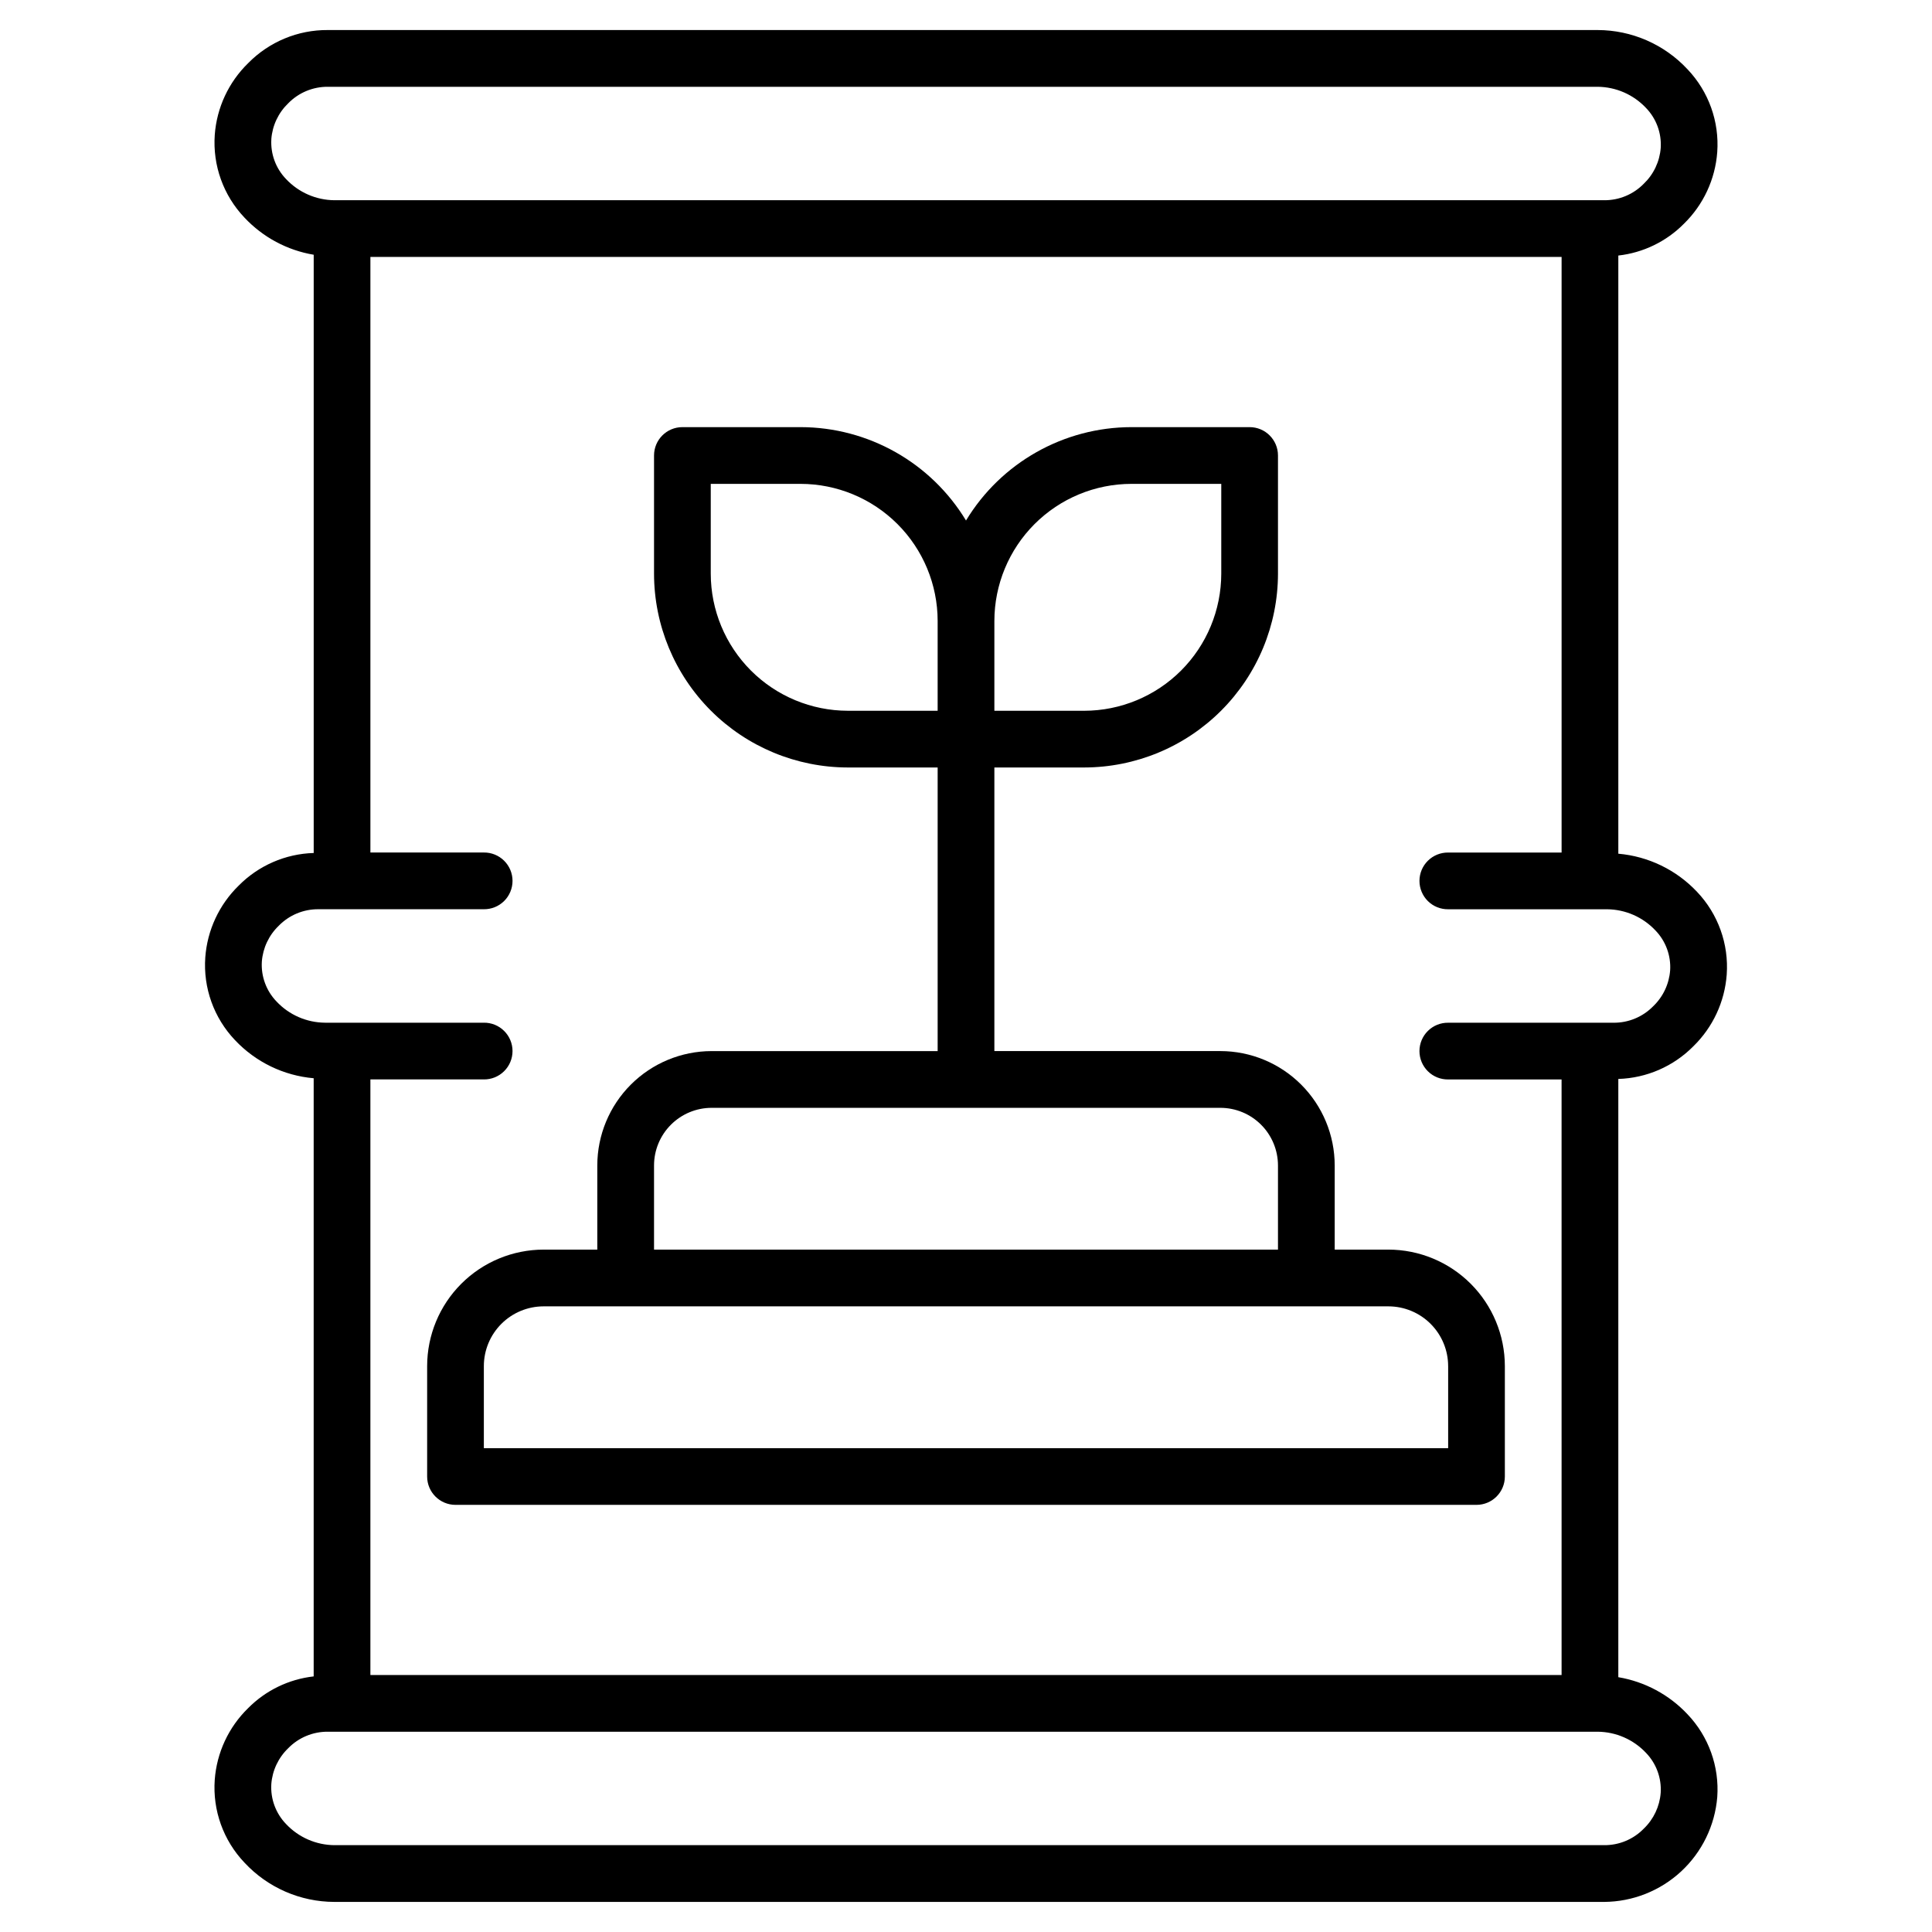
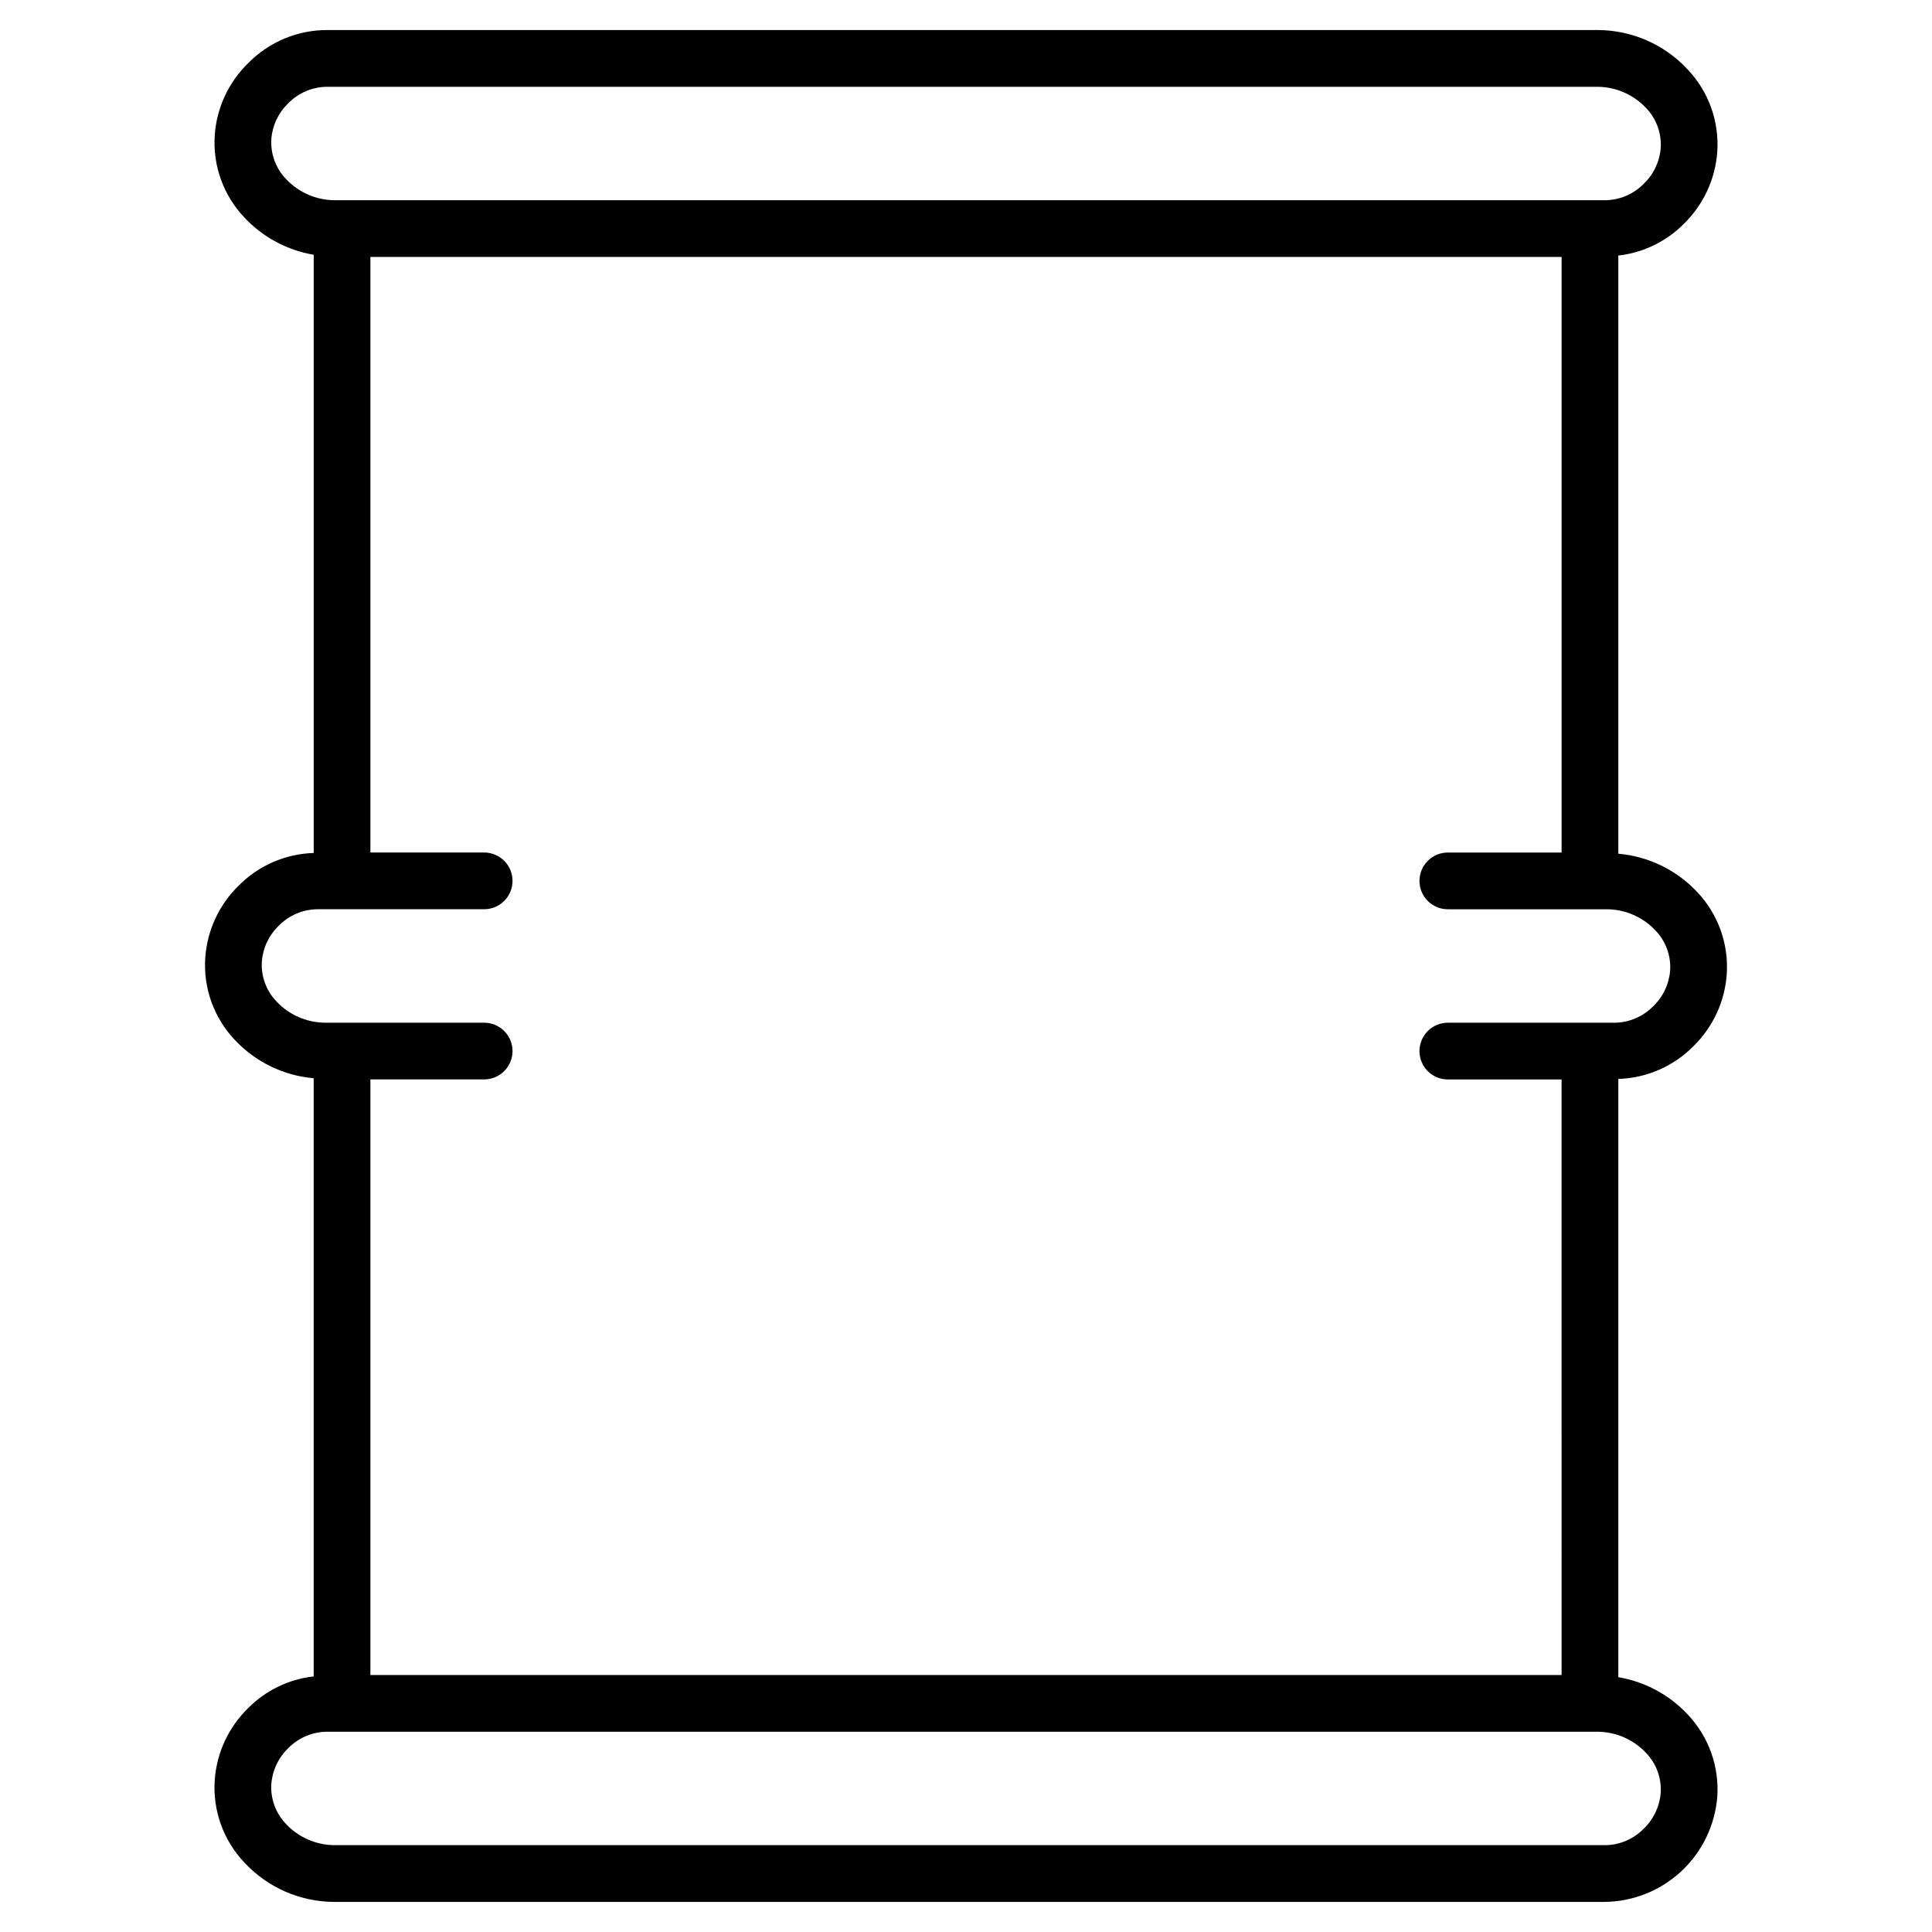
<svg xmlns="http://www.w3.org/2000/svg" fill="#000000" width="800px" height="800px" version="1.1" viewBox="144 144 512 512">
  <g>
-     <path d="m497.71 475.16v-22.316c-0.012-8.035-3.207-15.734-8.887-21.414-5.68-5.68-13.379-8.875-21.41-8.883h-59.895v-75.156h23.801-0.004c13.617-0.016 26.672-5.434 36.301-15.062 9.629-9.629 15.047-22.684 15.062-36.301v-31.316c0-4.152-3.367-7.516-7.516-7.516h-31.316c-17.934 0.02-34.559 9.402-43.844 24.746-9.289-15.344-25.91-24.727-43.848-24.746h-31.316c-4.148 0-7.512 3.363-7.512 7.516v31.316c0.012 13.617 5.43 26.672 15.059 36.301 9.629 9.629 22.684 15.047 36.301 15.062h23.801v75.16h-59.895c-8.035 0.008-15.734 3.203-21.414 8.883-5.68 5.68-8.875 13.379-8.887 21.41v22.316h-14.234c-8.184 0.012-16.027 3.266-21.812 9.051-5.785 5.785-9.039 13.629-9.047 21.812v29.266c0 4.152 3.363 7.516 7.516 7.516h270.57c4.152 0 7.519-3.363 7.519-7.516v-29.27c-0.012-8.184-3.266-16.027-9.051-21.812-5.785-5.785-13.629-9.039-21.812-9.047zm-53.863-202.93h23.801v23.801c-0.012 9.633-3.844 18.867-10.656 25.68-6.809 6.809-16.047 10.641-25.68 10.652h-23.793v-23.809c0.012-9.629 3.844-18.863 10.652-25.676 6.812-6.809 16.043-10.641 25.676-10.648zm-111.49 23.801v-23.801h23.801-0.004c9.633 0.008 18.867 3.84 25.68 10.648s10.645 16.043 10.652 25.676v23.805h-23.801c-9.633-0.012-18.867-3.844-25.676-10.652-6.812-6.812-10.641-16.047-10.652-25.676zm-15.031 156.82c0.004-4.047 1.613-7.93 4.477-10.789 2.859-2.863 6.742-4.473 10.789-4.477h134.82c4.047 0.004 7.926 1.613 10.789 4.477 2.859 2.859 4.469 6.742 4.477 10.789v22.316h-165.35zm210.45 53.176v21.754l-255.55-0.004v-21.75c0.004-4.195 1.672-8.219 4.641-11.188s6.992-4.637 11.188-4.641h223.89c4.199 0.004 8.223 1.672 11.188 4.641 2.969 2.969 4.637 6.992 4.641 11.188z" />
    <path d="m207.24 378.71c-5.164 5.043-8.309 11.797-8.836 18.992-0.582 8.098 2.277 16.062 7.875 21.945 5.473 5.812 12.895 9.406 20.848 10.098v158.52c-6.582 0.738-12.715 3.707-17.375 8.414-5.168 5.035-8.316 11.789-8.844 18.988-0.578 8.098 2.281 16.066 7.879 21.949 6.156 6.625 14.793 10.395 23.84 10.41h336.49-0.004c7.562-0.047 14.836-2.922 20.387-8.062 5.547-5.141 8.969-12.172 9.59-19.711 0.582-8.098-2.277-16.062-7.871-21.941-4.875-5.199-11.32-8.656-18.348-9.84v-158.54c7.496-0.227 14.617-3.328 19.887-8.66 5.168-5.039 8.312-11.793 8.84-18.992 0.578-8.094-2.277-16.059-7.871-21.941-5.477-5.812-12.898-9.406-20.855-10.098v-158.52c6.582-0.738 12.711-3.707 17.371-8.41 5.168-5.039 8.316-11.797 8.844-18.996 0.578-8.098-2.277-16.062-7.871-21.945-6.16-6.625-14.797-10.395-23.844-10.41h-336.48c-7.941-0.059-15.57 3.109-21.133 8.781-5.168 5.035-8.316 11.789-8.844 18.988-0.578 8.098 2.281 16.066 7.879 21.949 4.871 5.195 11.316 8.652 18.34 9.832v158.54c-7.496 0.223-14.617 3.32-19.887 8.652zm376.86 240.41c-0.273 3.609-1.871 6.988-4.484 9.492-2.758 2.832-6.555 4.41-10.504 4.375h-336.48c-4.859-0.035-9.492-2.059-12.82-5.598-2.734-2.828-4.152-6.672-3.91-10.598 0.273-3.609 1.871-6.988 4.481-9.496 2.762-2.828 6.559-4.406 10.508-4.371h336.49c4.859 0.035 9.492 2.059 12.824 5.598 2.731 2.828 4.144 6.672 3.898 10.598zm2.504-217.96c-0.273 3.609-1.867 6.992-4.481 9.496-2.762 2.828-6.555 4.41-10.508 4.379h-43.844c-2.008-0.023-3.941 0.758-5.367 2.172-1.43 1.41-2.234 3.336-2.234 5.344 0 2.008 0.805 3.934 2.234 5.344 1.426 1.414 3.359 2.195 5.367 2.172h30.062l0.004 157.83h-315.68v-157.84h30.066c2.008 0.023 3.941-0.758 5.367-2.172 1.43-1.41 2.234-3.336 2.234-5.344s-0.805-3.934-2.234-5.344c-1.426-1.414-3.359-2.195-5.367-2.172h-42.102c-4.859-0.039-9.492-2.062-12.824-5.602-2.731-2.824-4.148-6.672-3.906-10.594 0.273-3.609 1.867-6.988 4.477-9.496 2.762-2.828 6.555-4.406 10.508-4.379h43.848c2.008 0.023 3.941-0.758 5.367-2.168 1.43-1.414 2.234-3.34 2.234-5.348 0-2.008-0.805-3.93-2.234-5.344-1.426-1.41-3.359-2.195-5.367-2.172h-30.066v-157.83h315.68v157.84h-30.066c-2.008-0.023-3.941 0.762-5.367 2.172-1.43 1.41-2.234 3.336-2.234 5.344 0 2.008 0.805 3.934 2.234 5.348 1.426 1.41 3.359 2.191 5.367 2.168h42.102c4.863 0.039 9.496 2.062 12.828 5.606 2.731 2.824 4.148 6.668 3.902 10.59zm-370.7-220.29c0.273-3.609 1.871-6.992 4.481-9.496 2.762-2.828 6.559-4.406 10.508-4.375h336.49c4.859 0.039 9.492 2.062 12.824 5.602 2.731 2.824 4.148 6.668 3.902 10.59-0.273 3.609-1.867 6.992-4.484 9.496-2.758 2.828-6.551 4.41-10.504 4.375h-336.48c-4.859-0.035-9.492-2.059-12.82-5.602-2.734-2.824-4.152-6.668-3.91-10.59z" />
  </g>
</svg>